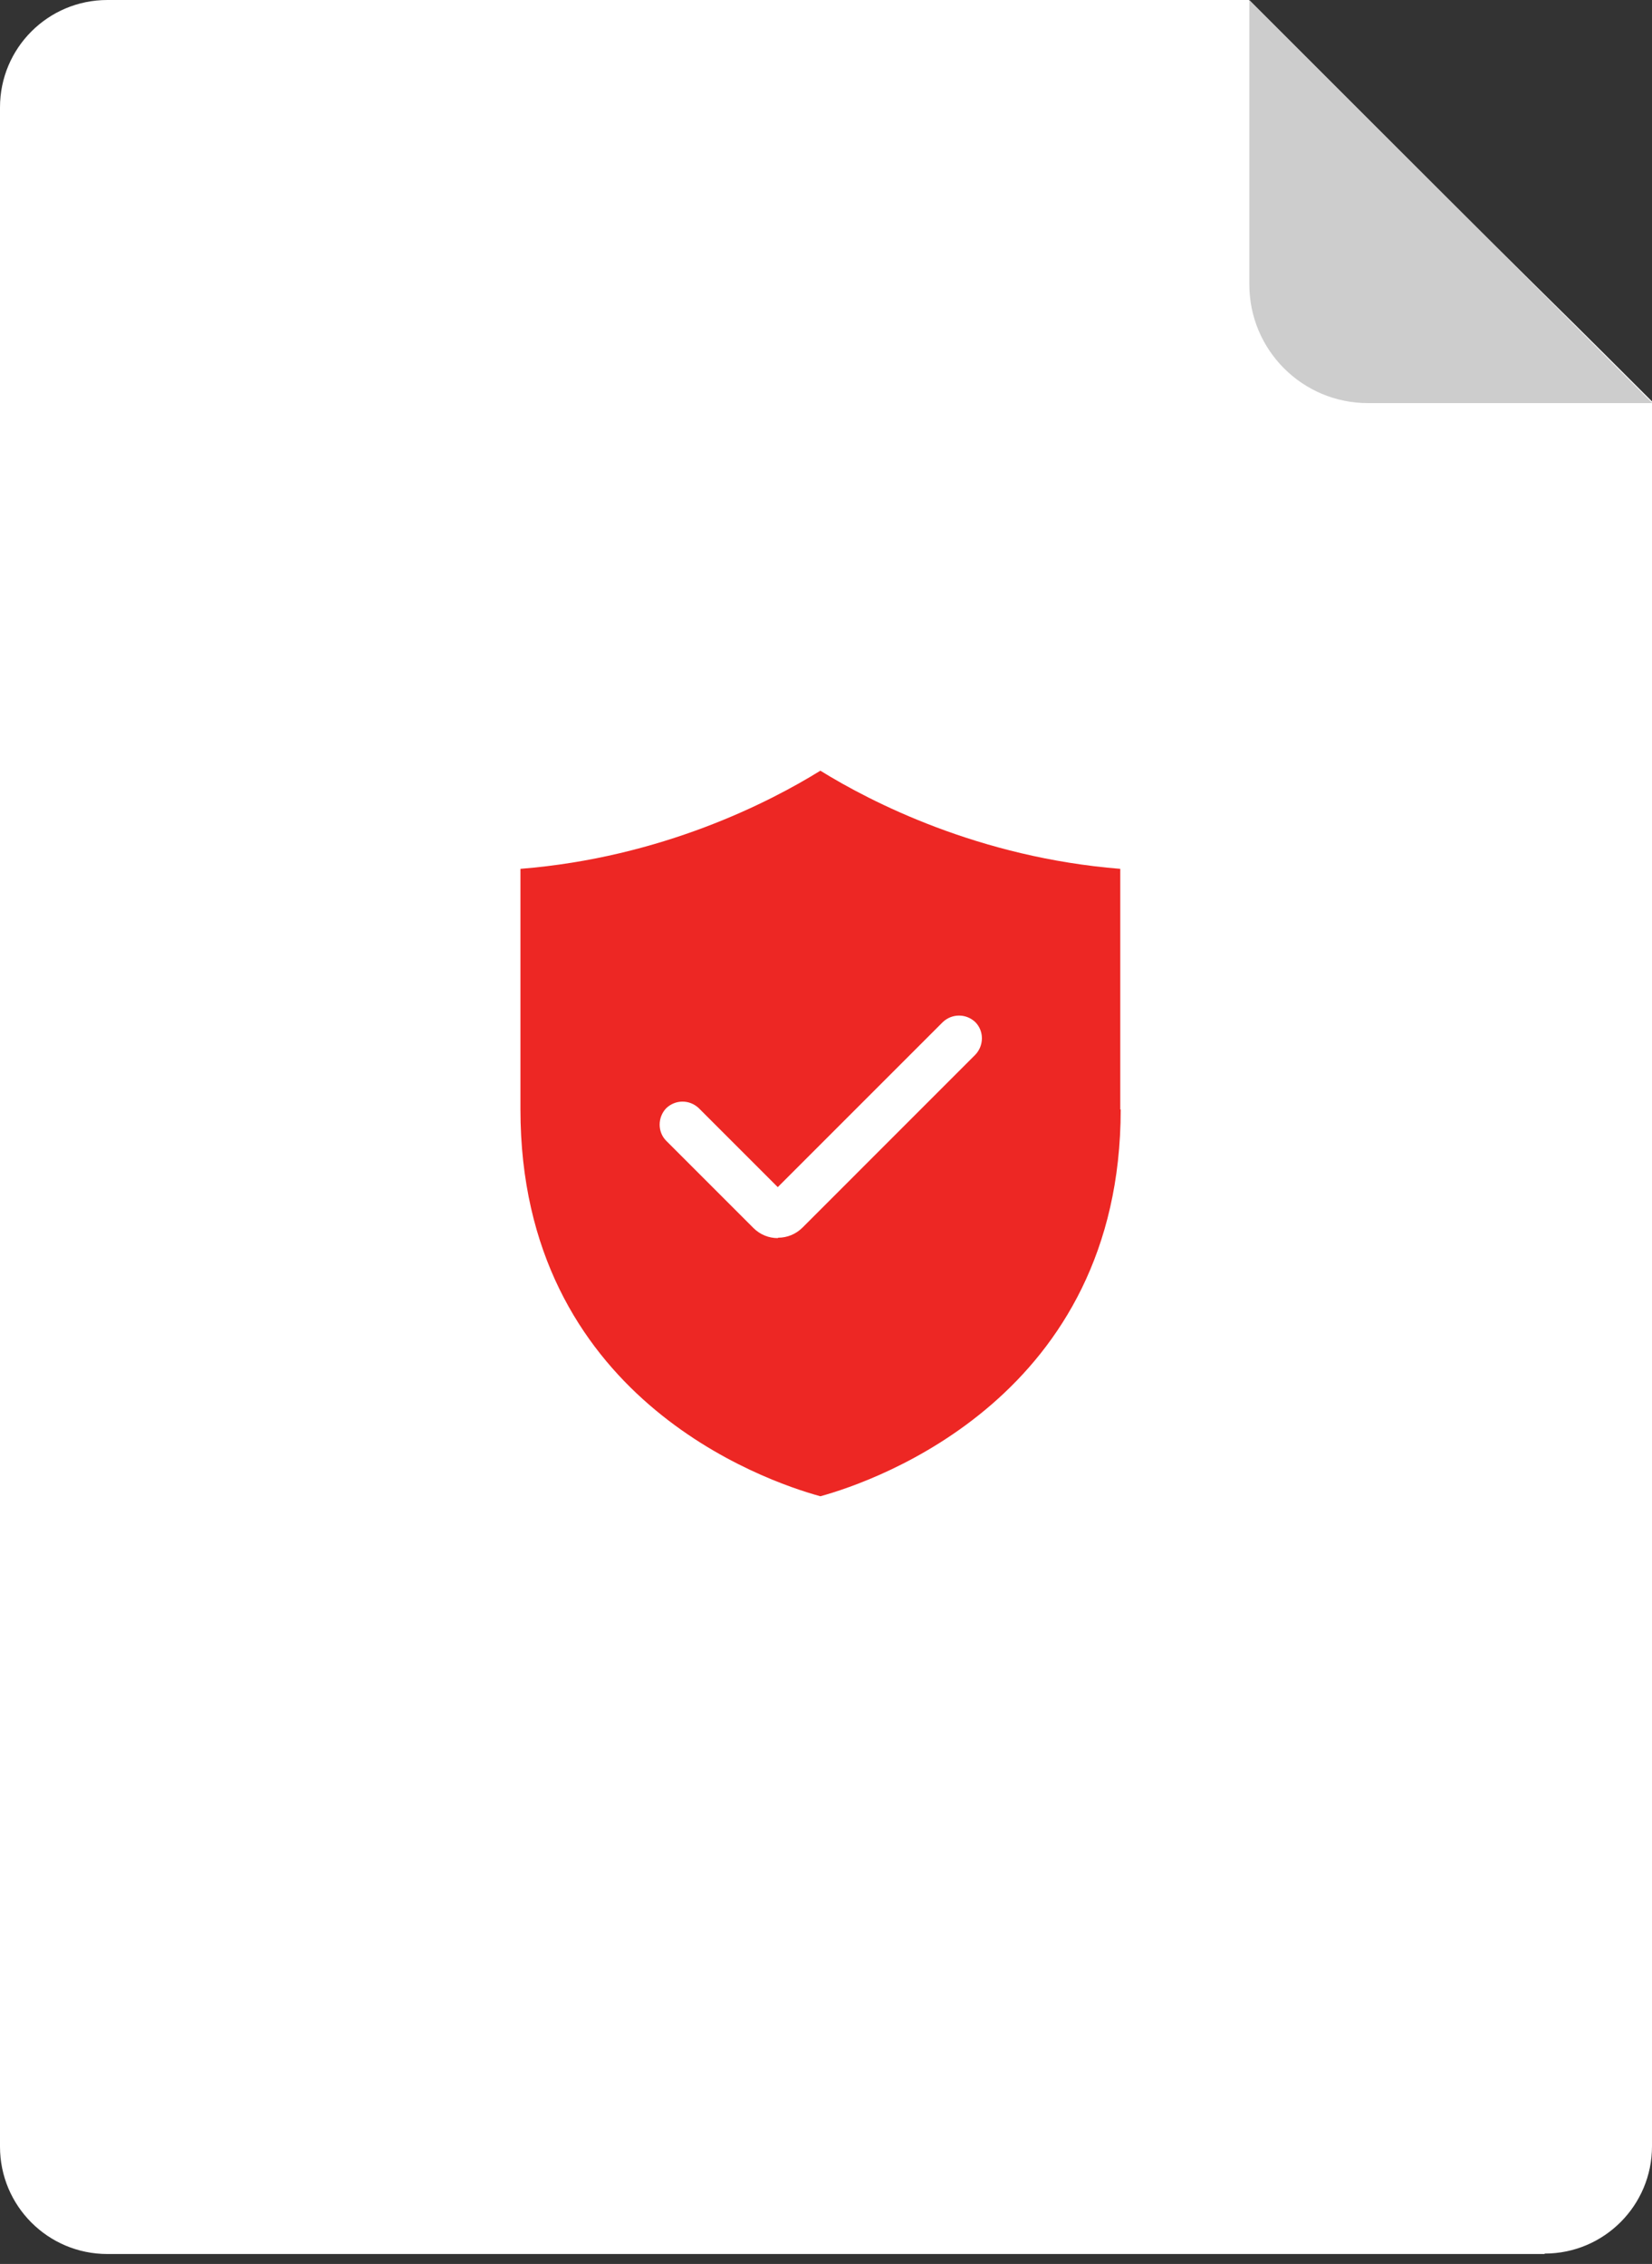
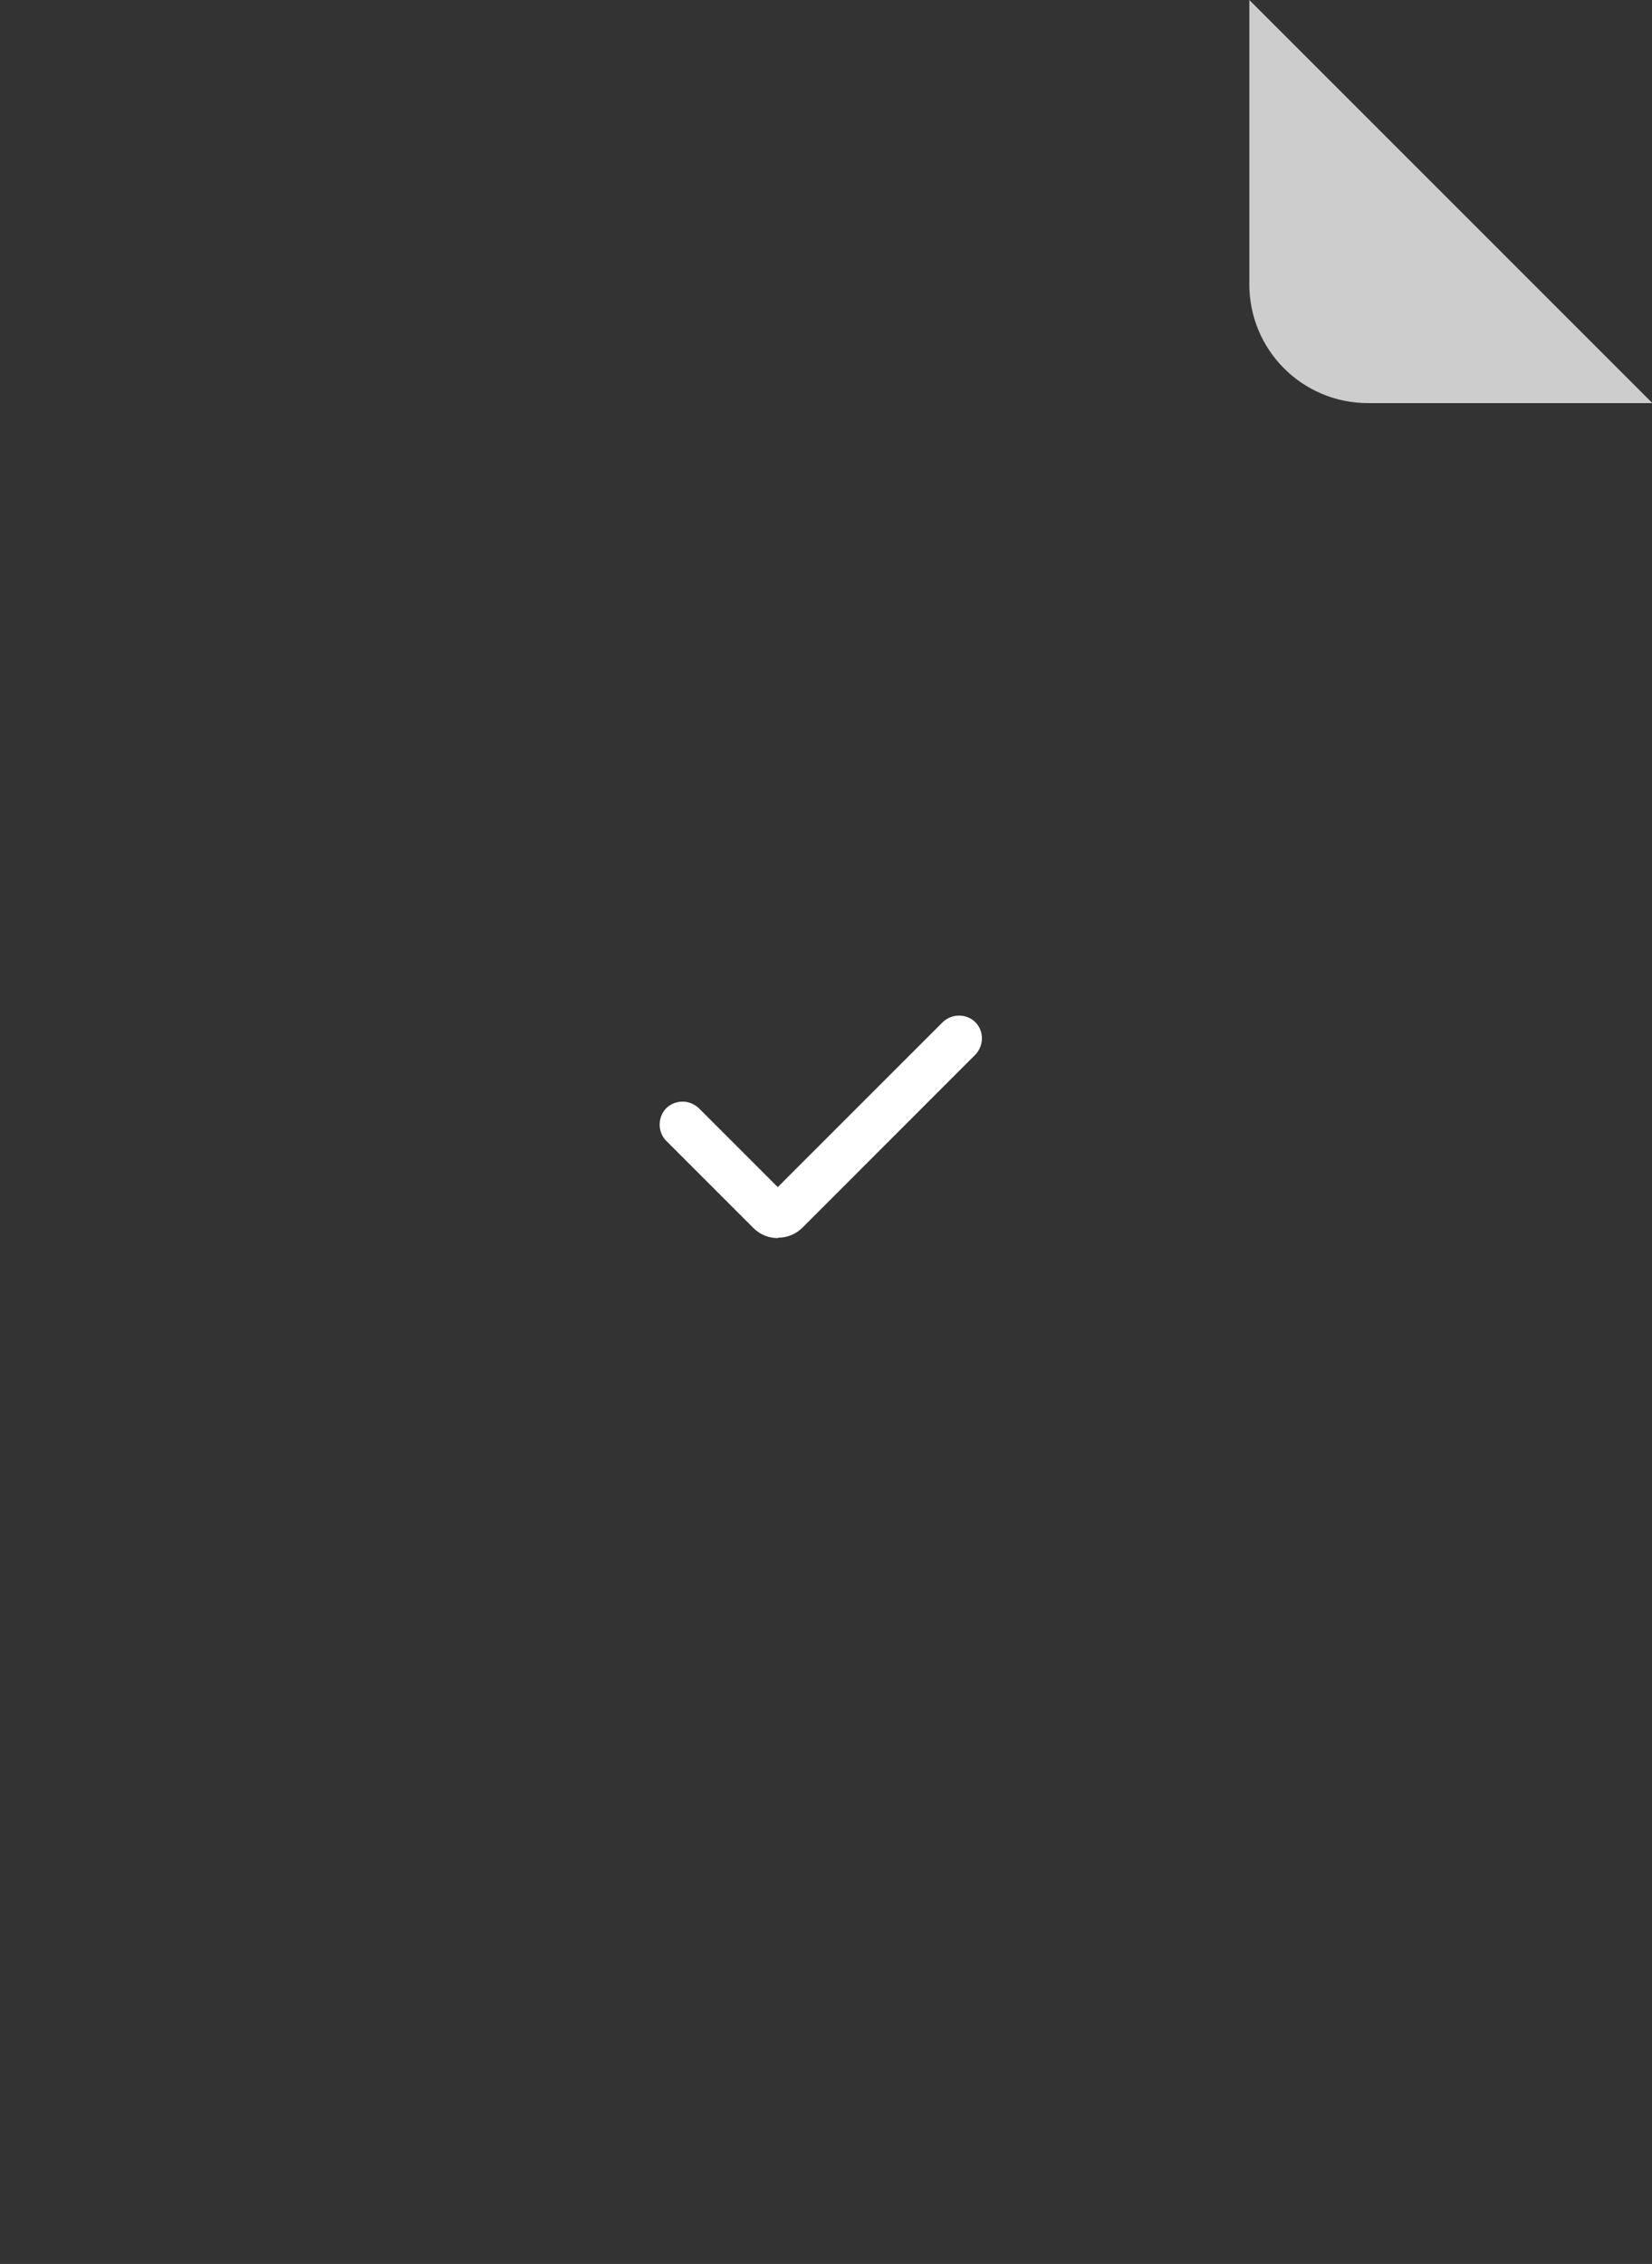
<svg xmlns="http://www.w3.org/2000/svg" width="54" height="74" viewBox="0 0 54 74" fill="none">
  <rect x="0" y="0" width="54" height="74" fill="#333333" stroke="none" />
  <g clip-path="url(#clip0_568_250)">
-     <path d="M50.491 73.675H3.509C1.57 73.675 0 72.105 0 70.166V3.509C0 1.57 1.57 0 3.509 0H40.824C52.676 11.851 48.921 8.042 54 13.121V70.152C54 72.091 52.43 73.661 50.491 73.661V73.675Z" fill="white" />
    <path d="M54 13.176H44.715C42.572 13.176 40.838 11.442 40.838 9.298V0L54.014 13.176H54Z" fill="#CDCDCD" />
-     <path d="M36.633 36.264C36.633 45.617 28.659 48.402 26.816 48.907C24.973 48.402 17.012 45.658 17.012 36.264V28.399C21.641 28.031 25.164 26.215 26.816 25.191C28.468 26.215 32.004 28.031 36.619 28.399V36.264H36.633Z" fill="#ED2724" />
    <path d="M25.423 40.469C25.136 40.469 24.85 40.36 24.631 40.142L21.777 37.288C21.491 37.001 21.491 36.523 21.777 36.223C22.078 35.936 22.542 35.936 22.843 36.223L25.423 38.803L30.816 33.41C31.117 33.124 31.581 33.124 31.881 33.41C32.168 33.697 32.168 34.175 31.881 34.475L26.229 40.128C26.01 40.346 25.723 40.456 25.437 40.456L25.423 40.469Z" fill="white" />
  </g>
  <defs>
    <clipPath id="clip0_568_250">
      <rect width="54" height="73.675" fill="white" />
    </clipPath>
  </defs>
</svg>